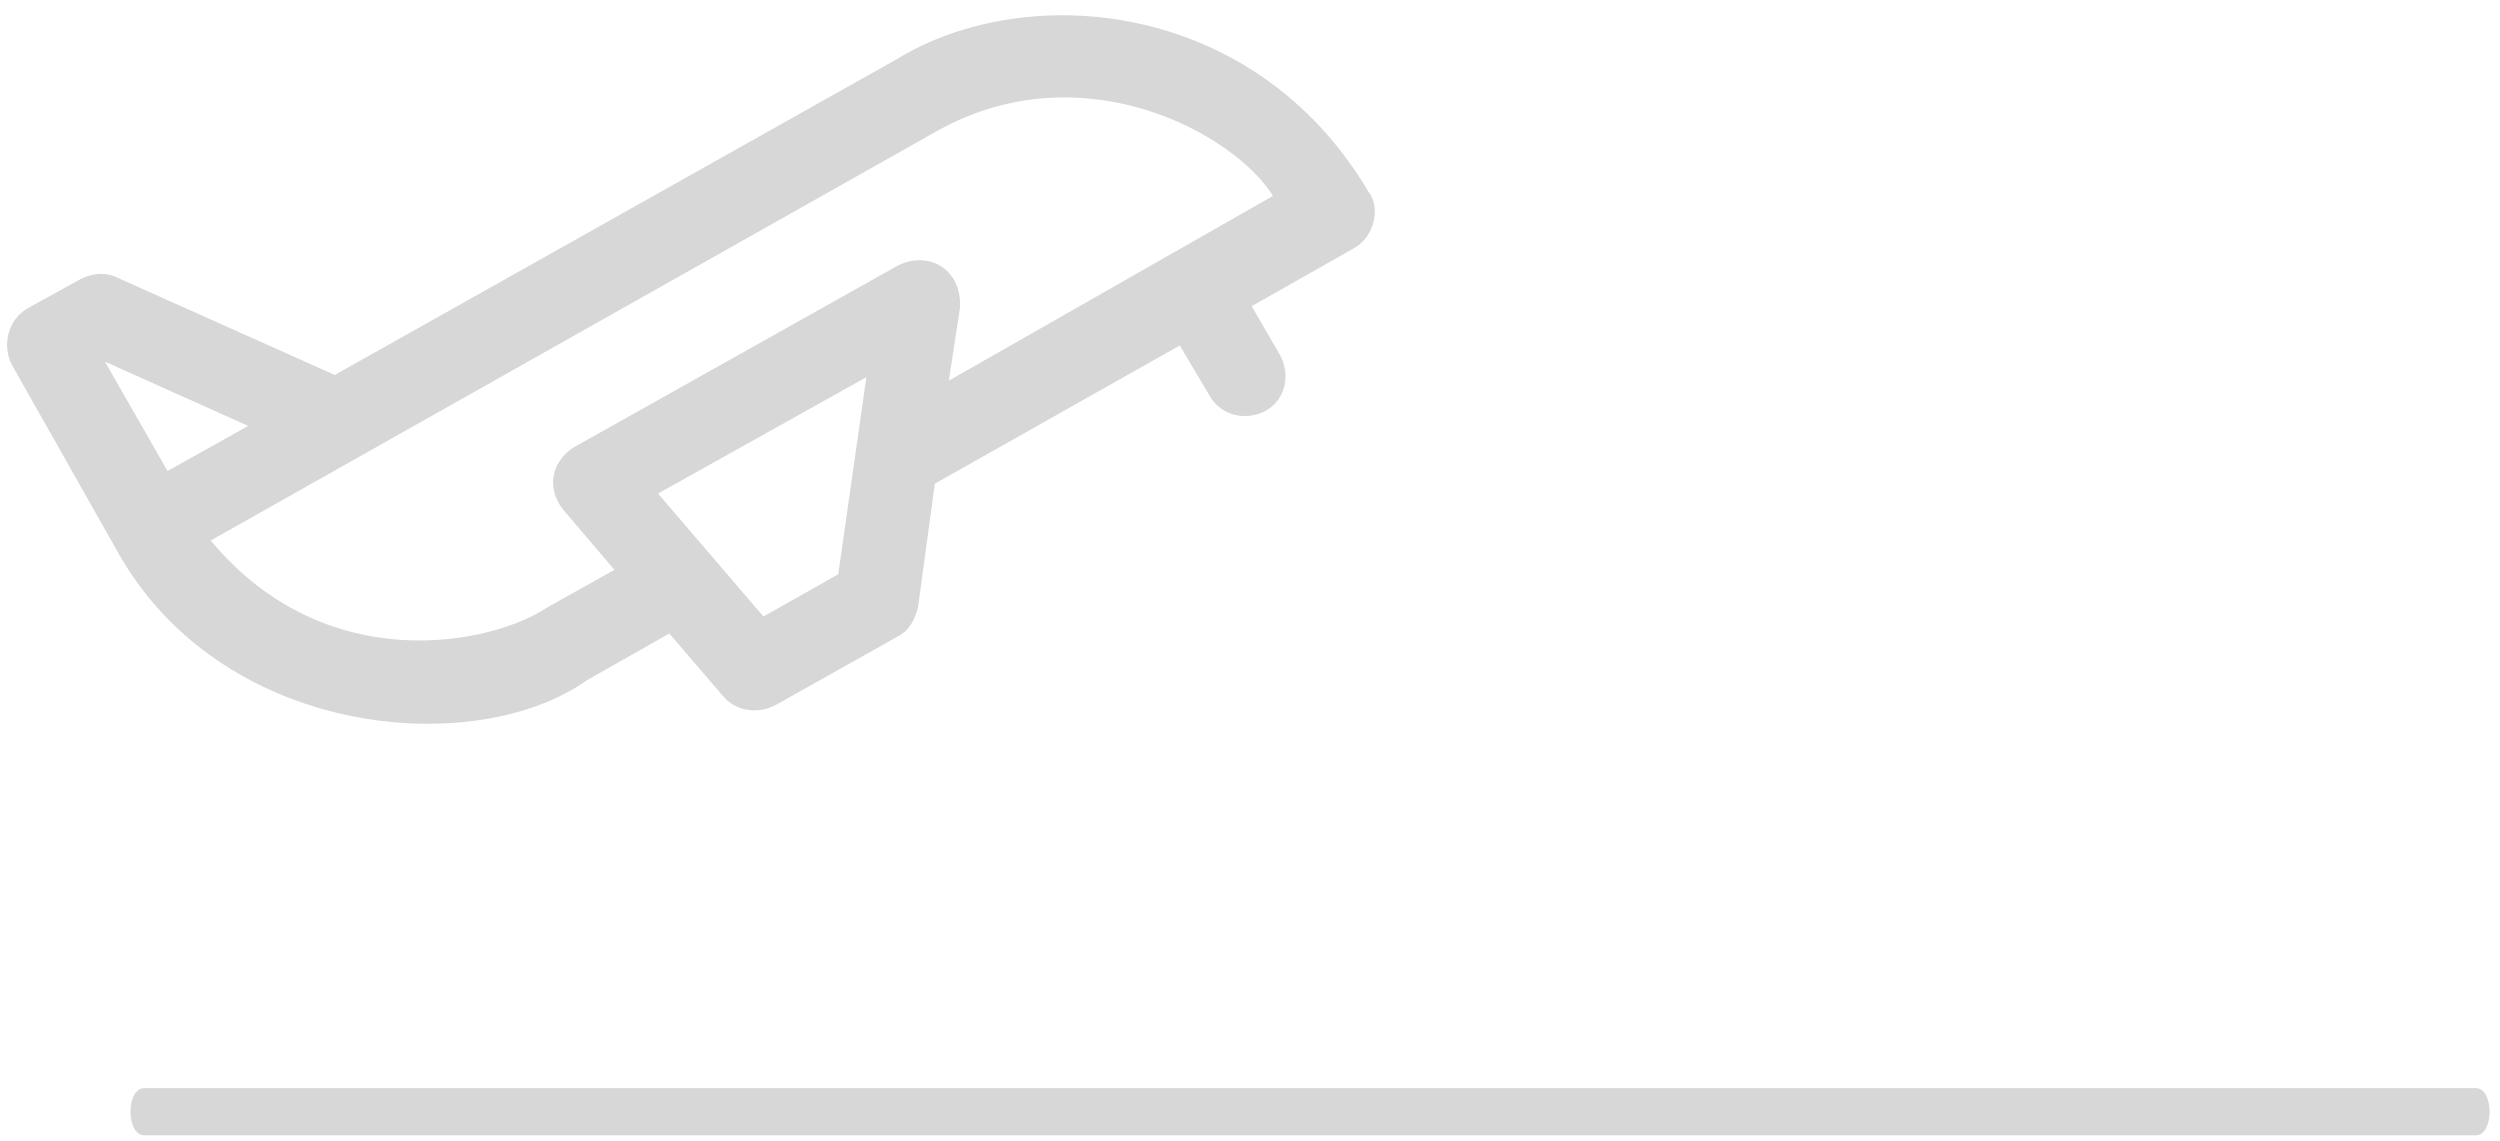
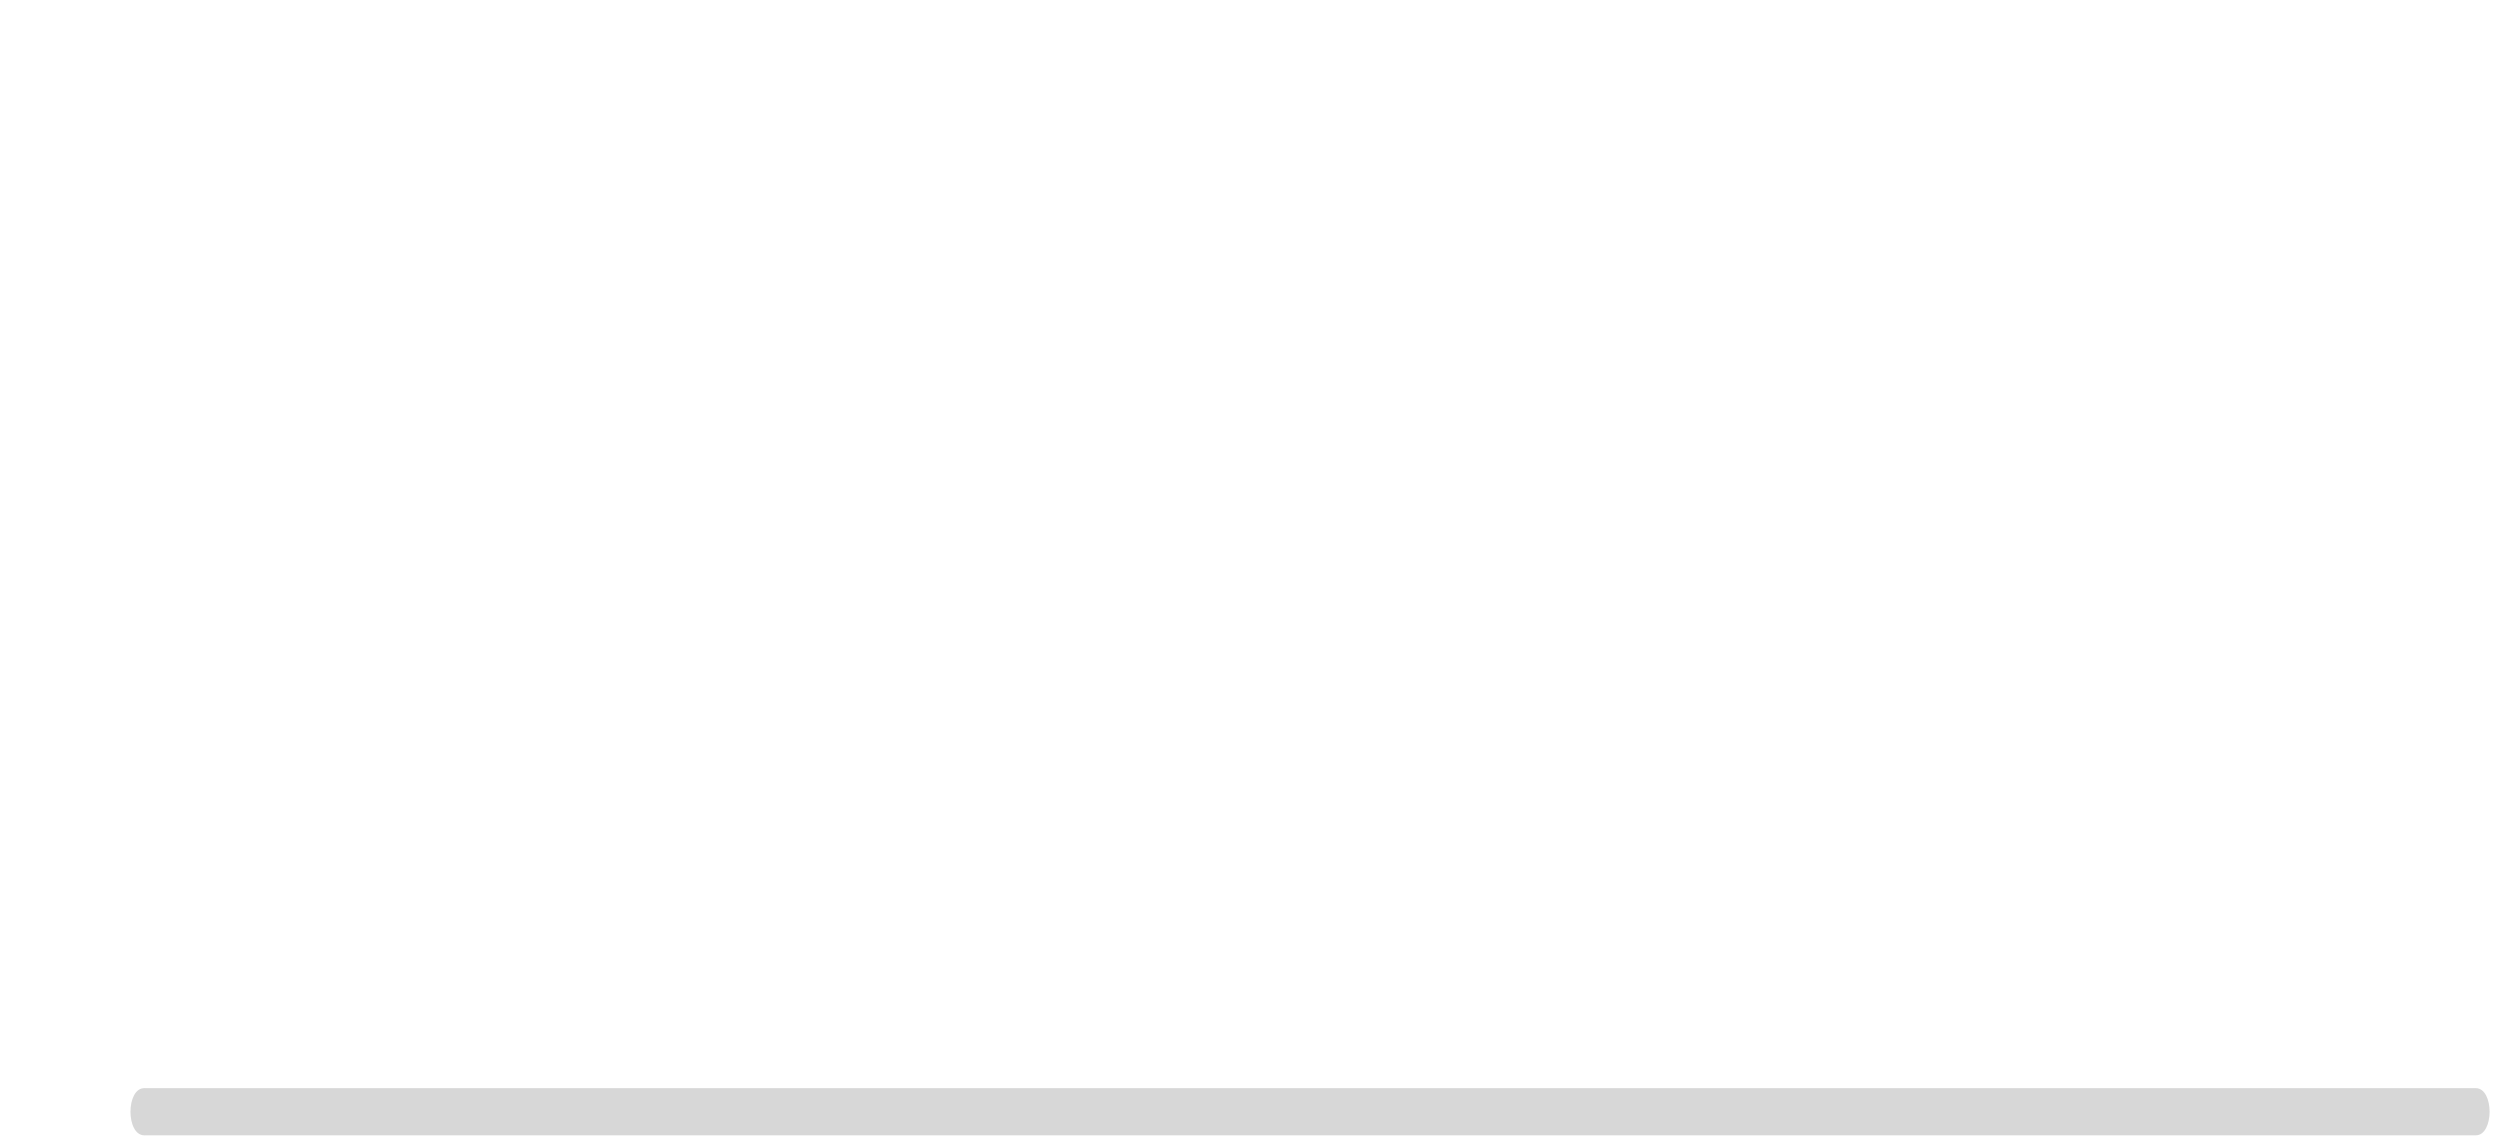
<svg xmlns="http://www.w3.org/2000/svg" width="92px" height="42px" viewBox="0 0 92 42" version="1.1">
  <title>Group 13</title>
  <desc>Created with Sketch.</desc>
  <defs />
  <g id="Welcome" stroke="none" stroke-width="1" fill="none" fill-rule="evenodd" opacity="0.4">
    <g id="Confirmación-Copy" transform="translate(-1000, -251)" fill="#9B9B9B">
      <g id="Group-13" transform="translate(997, 235)">
        <g id="Group-12">
          <path d="M8.311,56.044 C7.632,56.044 7.632,57.78 8.311,57.78 L94.108,57.78 C94.787,57.78 94.787,56.044 94.108,56.044 L8.311,56.044 Z" id="Fill-1" />
-           <path d="M10.104,21.047 L39.711,29.305 C45.572,31.002 47.323,37.099 46.714,39.722 L33.47,36.095 L35.677,34.475 C36.743,33.472 36.286,32.16 35.145,31.774 L21.977,28.07 C20.912,27.838 20.15,28.533 20.074,29.459 L19.846,32.314 L17.106,31.542 C14.746,31.079 9.495,27.684 10.104,21.047 L10.104,21.047 Z M12.006,13.639 L14.061,19.041 L10.789,18.115 L12.006,13.639 Z M25.554,38.256 L22.51,37.407 L22.967,31.465 L31.415,33.858 L25.554,38.256 Z M16.269,34.475 L19.618,35.401 L19.389,38.411 C19.313,39.105 19.77,39.8 20.531,40.031 L25.478,41.42 C25.935,41.574 26.392,41.42 26.772,41.189 L30.426,38.411 L40.396,41.189 L39.864,43.272 C39.635,44.121 40.168,44.893 40.929,45.124 C41.766,45.356 42.527,44.816 42.756,44.044 L43.289,42.037 L47.475,43.195 C48.312,43.427 49.225,42.809 49.301,42.115 C51.357,34.166 45.953,27.684 40.472,26.372 L17.639,19.967 L14.518,11.787 C14.366,11.324 13.985,11.015 13.529,10.861 L11.397,10.244 C10.56,10.012 9.723,10.552 9.495,11.324 L7.44,18.732 C5.156,26.372 11.245,33.626 16.269,34.475 L16.269,34.475 Z" id="Fill-4" transform="translate(28.347, 27.684) rotate(-45) translate(-28.347, -27.684) " />
        </g>
      </g>
    </g>
  </g>
</svg>